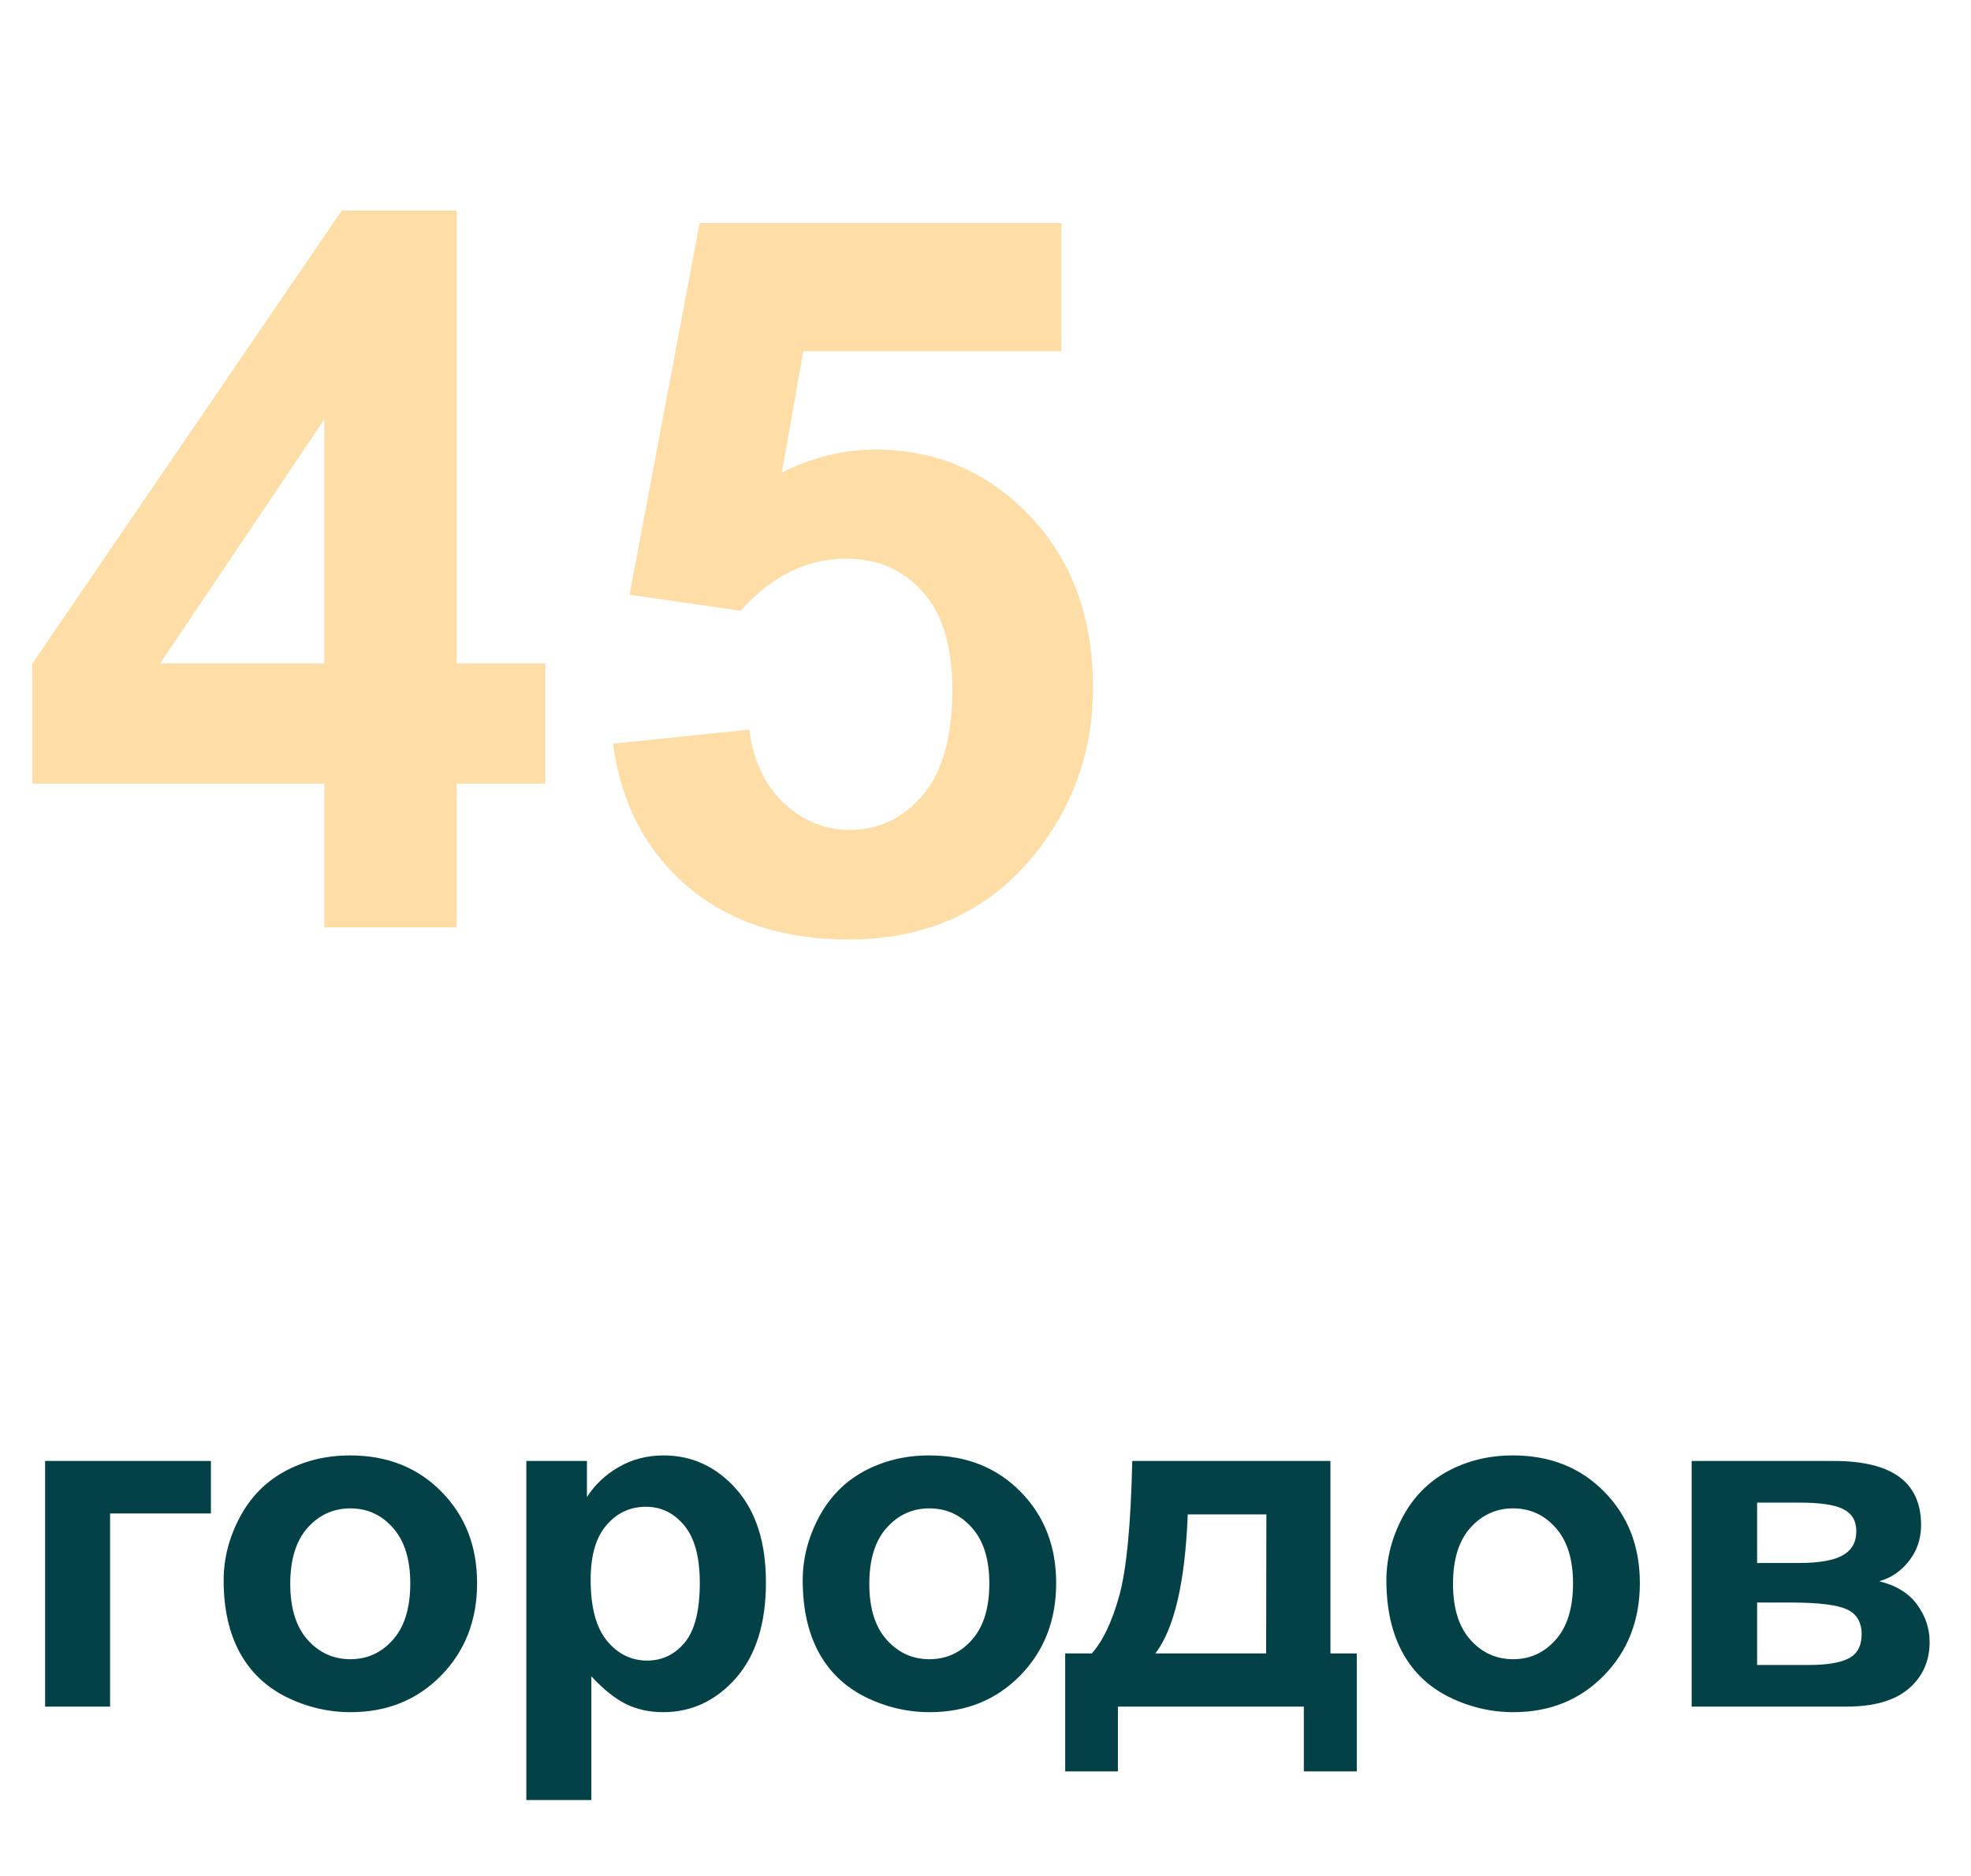
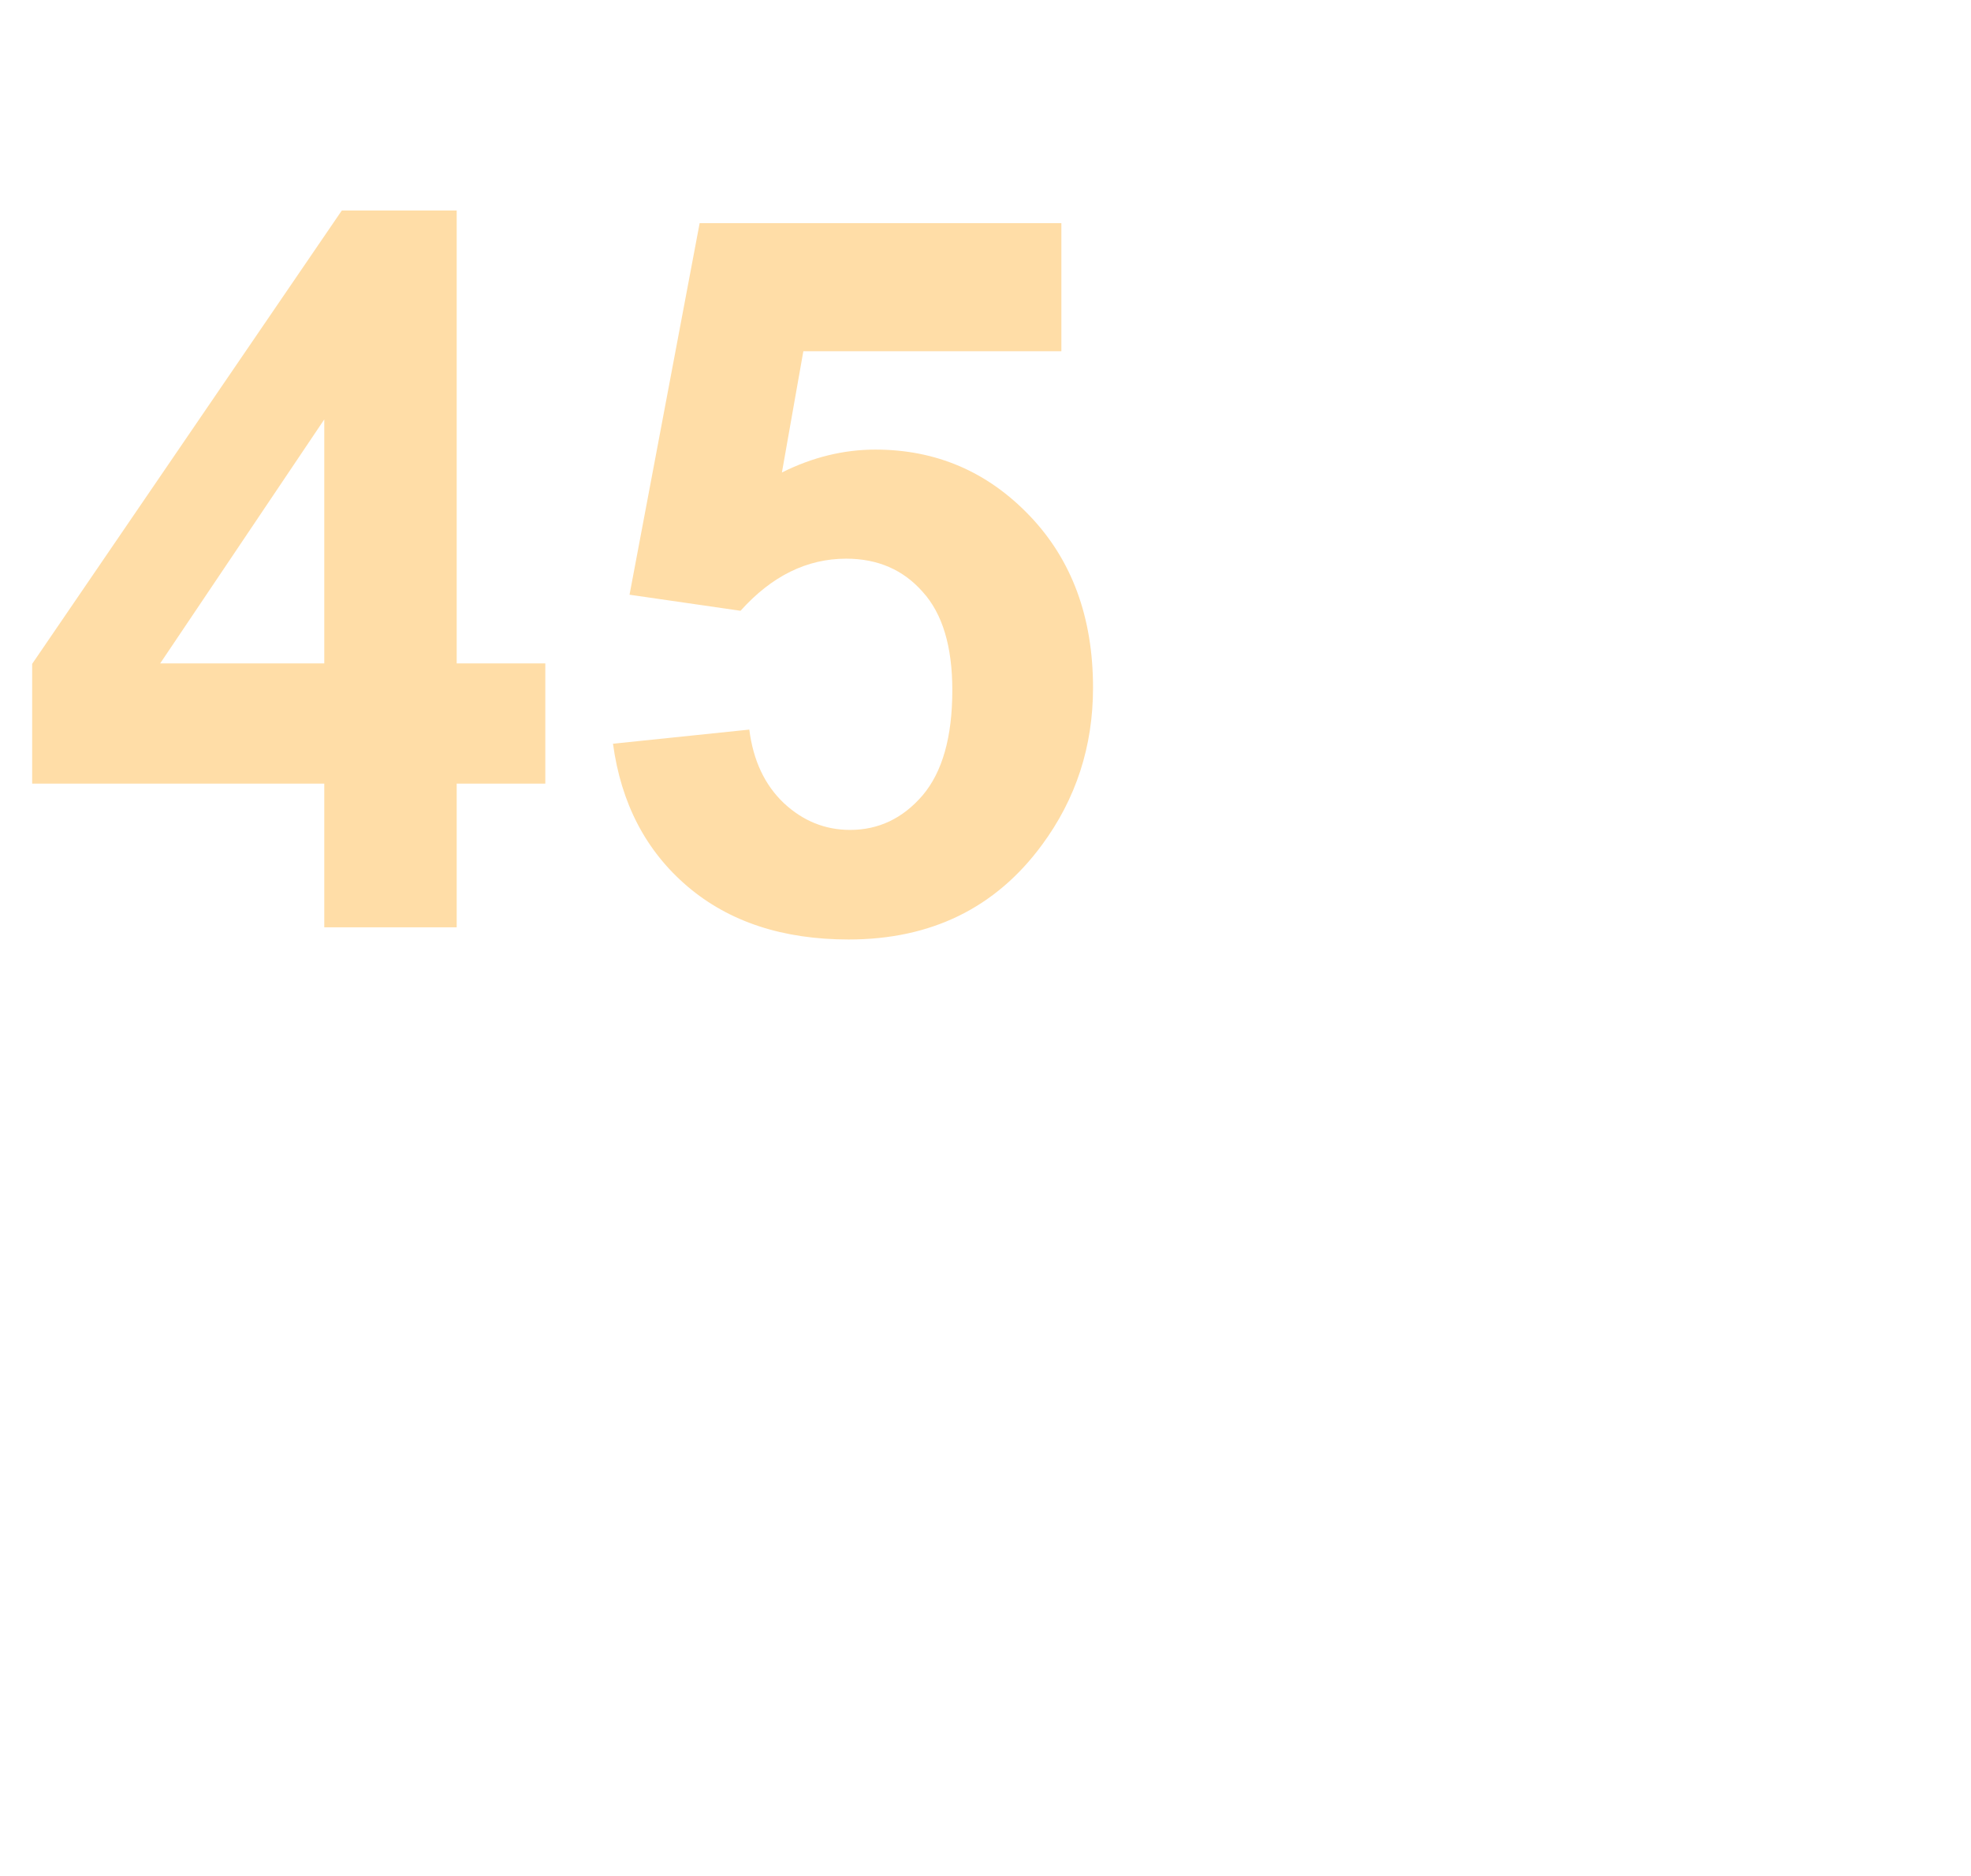
<svg xmlns="http://www.w3.org/2000/svg" width="103" height="98" viewBox="0 0 103 98" fill="none">
  <path d="M16.946 48.449V40.943H1.681V34.685L17.862 10.998H23.866V34.659H28.497V40.943H23.866V48.449H16.946ZM16.946 34.659V21.913L8.372 34.659H16.946ZM32.033 38.857L39.157 38.119C39.36 39.731 39.962 41.011 40.963 41.961C41.964 42.894 43.117 43.36 44.423 43.36C45.916 43.36 47.179 42.758 48.214 41.554C49.249 40.333 49.766 38.501 49.766 36.059C49.766 33.769 49.249 32.056 48.214 30.919C47.197 29.766 45.865 29.189 44.22 29.189C42.167 29.189 40.327 30.096 38.699 31.911L32.898 31.072L36.562 11.659H55.465V18.351H41.981L40.861 24.686C42.456 23.889 44.084 23.49 45.746 23.49C48.918 23.49 51.606 24.643 53.811 26.95C56.016 29.257 57.119 32.251 57.119 35.931C57.119 39.001 56.228 41.74 54.447 44.149C52.022 47.44 48.655 49.085 44.347 49.085C40.904 49.085 38.097 48.16 35.926 46.312C33.755 44.463 32.457 41.978 32.033 38.857Z" fill="#FFDDA7" />
-   <path d="M2.357 76.331H11.022V79.074H5.753V89.165H2.357V76.331ZM11.687 82.567C11.687 81.439 11.965 80.347 12.521 79.292C13.077 78.236 13.862 77.43 14.877 76.875C15.901 76.319 17.041 76.041 18.297 76.041C20.239 76.041 21.83 76.673 23.071 77.938C24.312 79.195 24.932 80.786 24.932 82.712C24.932 84.653 24.304 86.265 23.047 87.546C21.798 88.819 20.223 89.455 18.322 89.455C17.145 89.455 16.021 89.189 14.95 88.657C13.886 88.126 13.077 87.348 12.521 86.325C11.965 85.294 11.687 84.041 11.687 82.567ZM15.168 82.748C15.168 84.021 15.47 84.996 16.074 85.672C16.678 86.349 17.423 86.688 18.31 86.688C19.196 86.688 19.937 86.349 20.533 85.672C21.137 84.996 21.44 84.013 21.44 82.724C21.44 81.467 21.137 80.5 20.533 79.823C19.937 79.147 19.196 78.808 18.31 78.808C17.423 78.808 16.678 79.147 16.074 79.823C15.47 80.5 15.168 81.475 15.168 82.748ZM27.506 76.331H30.672V78.216C31.083 77.572 31.639 77.048 32.34 76.645C33.041 76.242 33.819 76.041 34.673 76.041C36.163 76.041 37.428 76.625 38.467 77.793C39.507 78.961 40.026 80.589 40.026 82.675C40.026 84.819 39.503 86.486 38.455 87.679C37.408 88.863 36.139 89.455 34.648 89.455C33.94 89.455 33.295 89.314 32.715 89.032C32.143 88.75 31.539 88.267 30.902 87.582V94.047H27.506V76.331ZM30.866 82.53C30.866 83.972 31.152 85.04 31.724 85.733C32.296 86.418 32.993 86.76 33.815 86.76C34.604 86.76 35.261 86.446 35.784 85.817C36.308 85.181 36.57 84.142 36.57 82.7C36.57 81.354 36.3 80.355 35.76 79.703C35.221 79.05 34.552 78.724 33.754 78.724C32.924 78.724 32.236 79.046 31.688 79.69C31.14 80.327 30.866 81.274 30.866 82.53ZM41.948 82.567C41.948 81.439 42.226 80.347 42.782 79.292C43.338 78.236 44.123 77.43 45.138 76.875C46.161 76.319 47.301 76.041 48.558 76.041C50.5 76.041 52.091 76.673 53.332 77.938C54.572 79.195 55.193 80.786 55.193 82.712C55.193 84.653 54.565 86.265 53.308 87.546C52.059 88.819 50.484 89.455 48.582 89.455C47.406 89.455 46.282 89.189 45.211 88.657C44.147 88.126 43.338 87.348 42.782 86.325C42.226 85.294 41.948 84.041 41.948 82.567ZM45.428 82.748C45.428 84.021 45.73 84.996 46.335 85.672C46.939 86.349 47.684 86.688 48.57 86.688C49.457 86.688 50.198 86.349 50.794 85.672C51.398 84.996 51.7 84.013 51.7 82.724C51.7 81.467 51.398 80.5 50.794 79.823C50.198 79.147 49.457 78.808 48.57 78.808C47.684 78.808 46.939 79.147 46.335 79.823C45.73 80.5 45.428 81.475 45.428 82.748ZM68.136 89.165H58.42V92.549H55.664V86.385H57.054C57.634 85.741 58.113 84.734 58.492 83.364C58.871 81.995 59.096 79.65 59.169 76.331H69.526V86.385H70.903V92.549H68.136V89.165ZM66.166 86.385L66.178 79.122H62.069C61.932 82.667 61.368 85.088 60.377 86.385H66.166ZM72.45 82.567C72.45 81.439 72.728 80.347 73.284 79.292C73.84 78.236 74.626 77.43 75.641 76.875C76.664 76.319 77.804 76.041 79.061 76.041C81.002 76.041 82.594 76.673 83.834 77.938C85.075 79.195 85.695 80.786 85.695 82.712C85.695 84.653 85.067 86.265 83.81 87.546C82.561 88.819 80.986 89.455 79.085 89.455C77.909 89.455 76.785 89.189 75.713 88.657C74.65 88.126 73.84 87.348 73.284 86.325C72.728 85.294 72.45 84.041 72.45 82.567ZM75.931 82.748C75.931 84.021 76.233 84.996 76.837 85.672C77.441 86.349 78.187 86.688 79.073 86.688C79.959 86.688 80.7 86.349 81.296 85.672C81.901 84.996 82.203 84.013 82.203 82.724C82.203 81.467 81.901 80.5 81.296 79.823C80.7 79.147 79.959 78.808 79.073 78.808C78.187 78.808 77.441 79.147 76.837 79.823C76.233 80.5 75.931 81.475 75.931 82.748ZM88.402 76.331H95.835C97.357 76.331 98.497 76.609 99.255 77.165C100.012 77.721 100.391 78.558 100.391 79.678C100.391 80.395 100.181 81.02 99.762 81.552C99.351 82.083 98.832 82.438 98.203 82.615C99.09 82.832 99.75 83.239 100.185 83.836C100.62 84.432 100.838 85.084 100.838 85.793C100.838 86.792 100.471 87.606 99.738 88.234C99.005 88.855 97.921 89.165 96.487 89.165H88.402V76.331ZM91.823 81.66H94.01C95.065 81.66 95.827 81.527 96.294 81.261C96.769 80.996 97.007 80.577 97.007 80.005C97.007 79.465 96.785 79.082 96.342 78.857C95.907 78.623 95.13 78.506 94.01 78.506H91.823V81.66ZM91.823 86.99H94.505C95.472 86.99 96.177 86.873 96.62 86.639C97.063 86.406 97.285 85.987 97.285 85.382C97.285 84.754 97.031 84.323 96.523 84.089C96.016 83.848 95.029 83.727 93.563 83.727H91.823V86.99Z" fill="#024247" />
</svg>